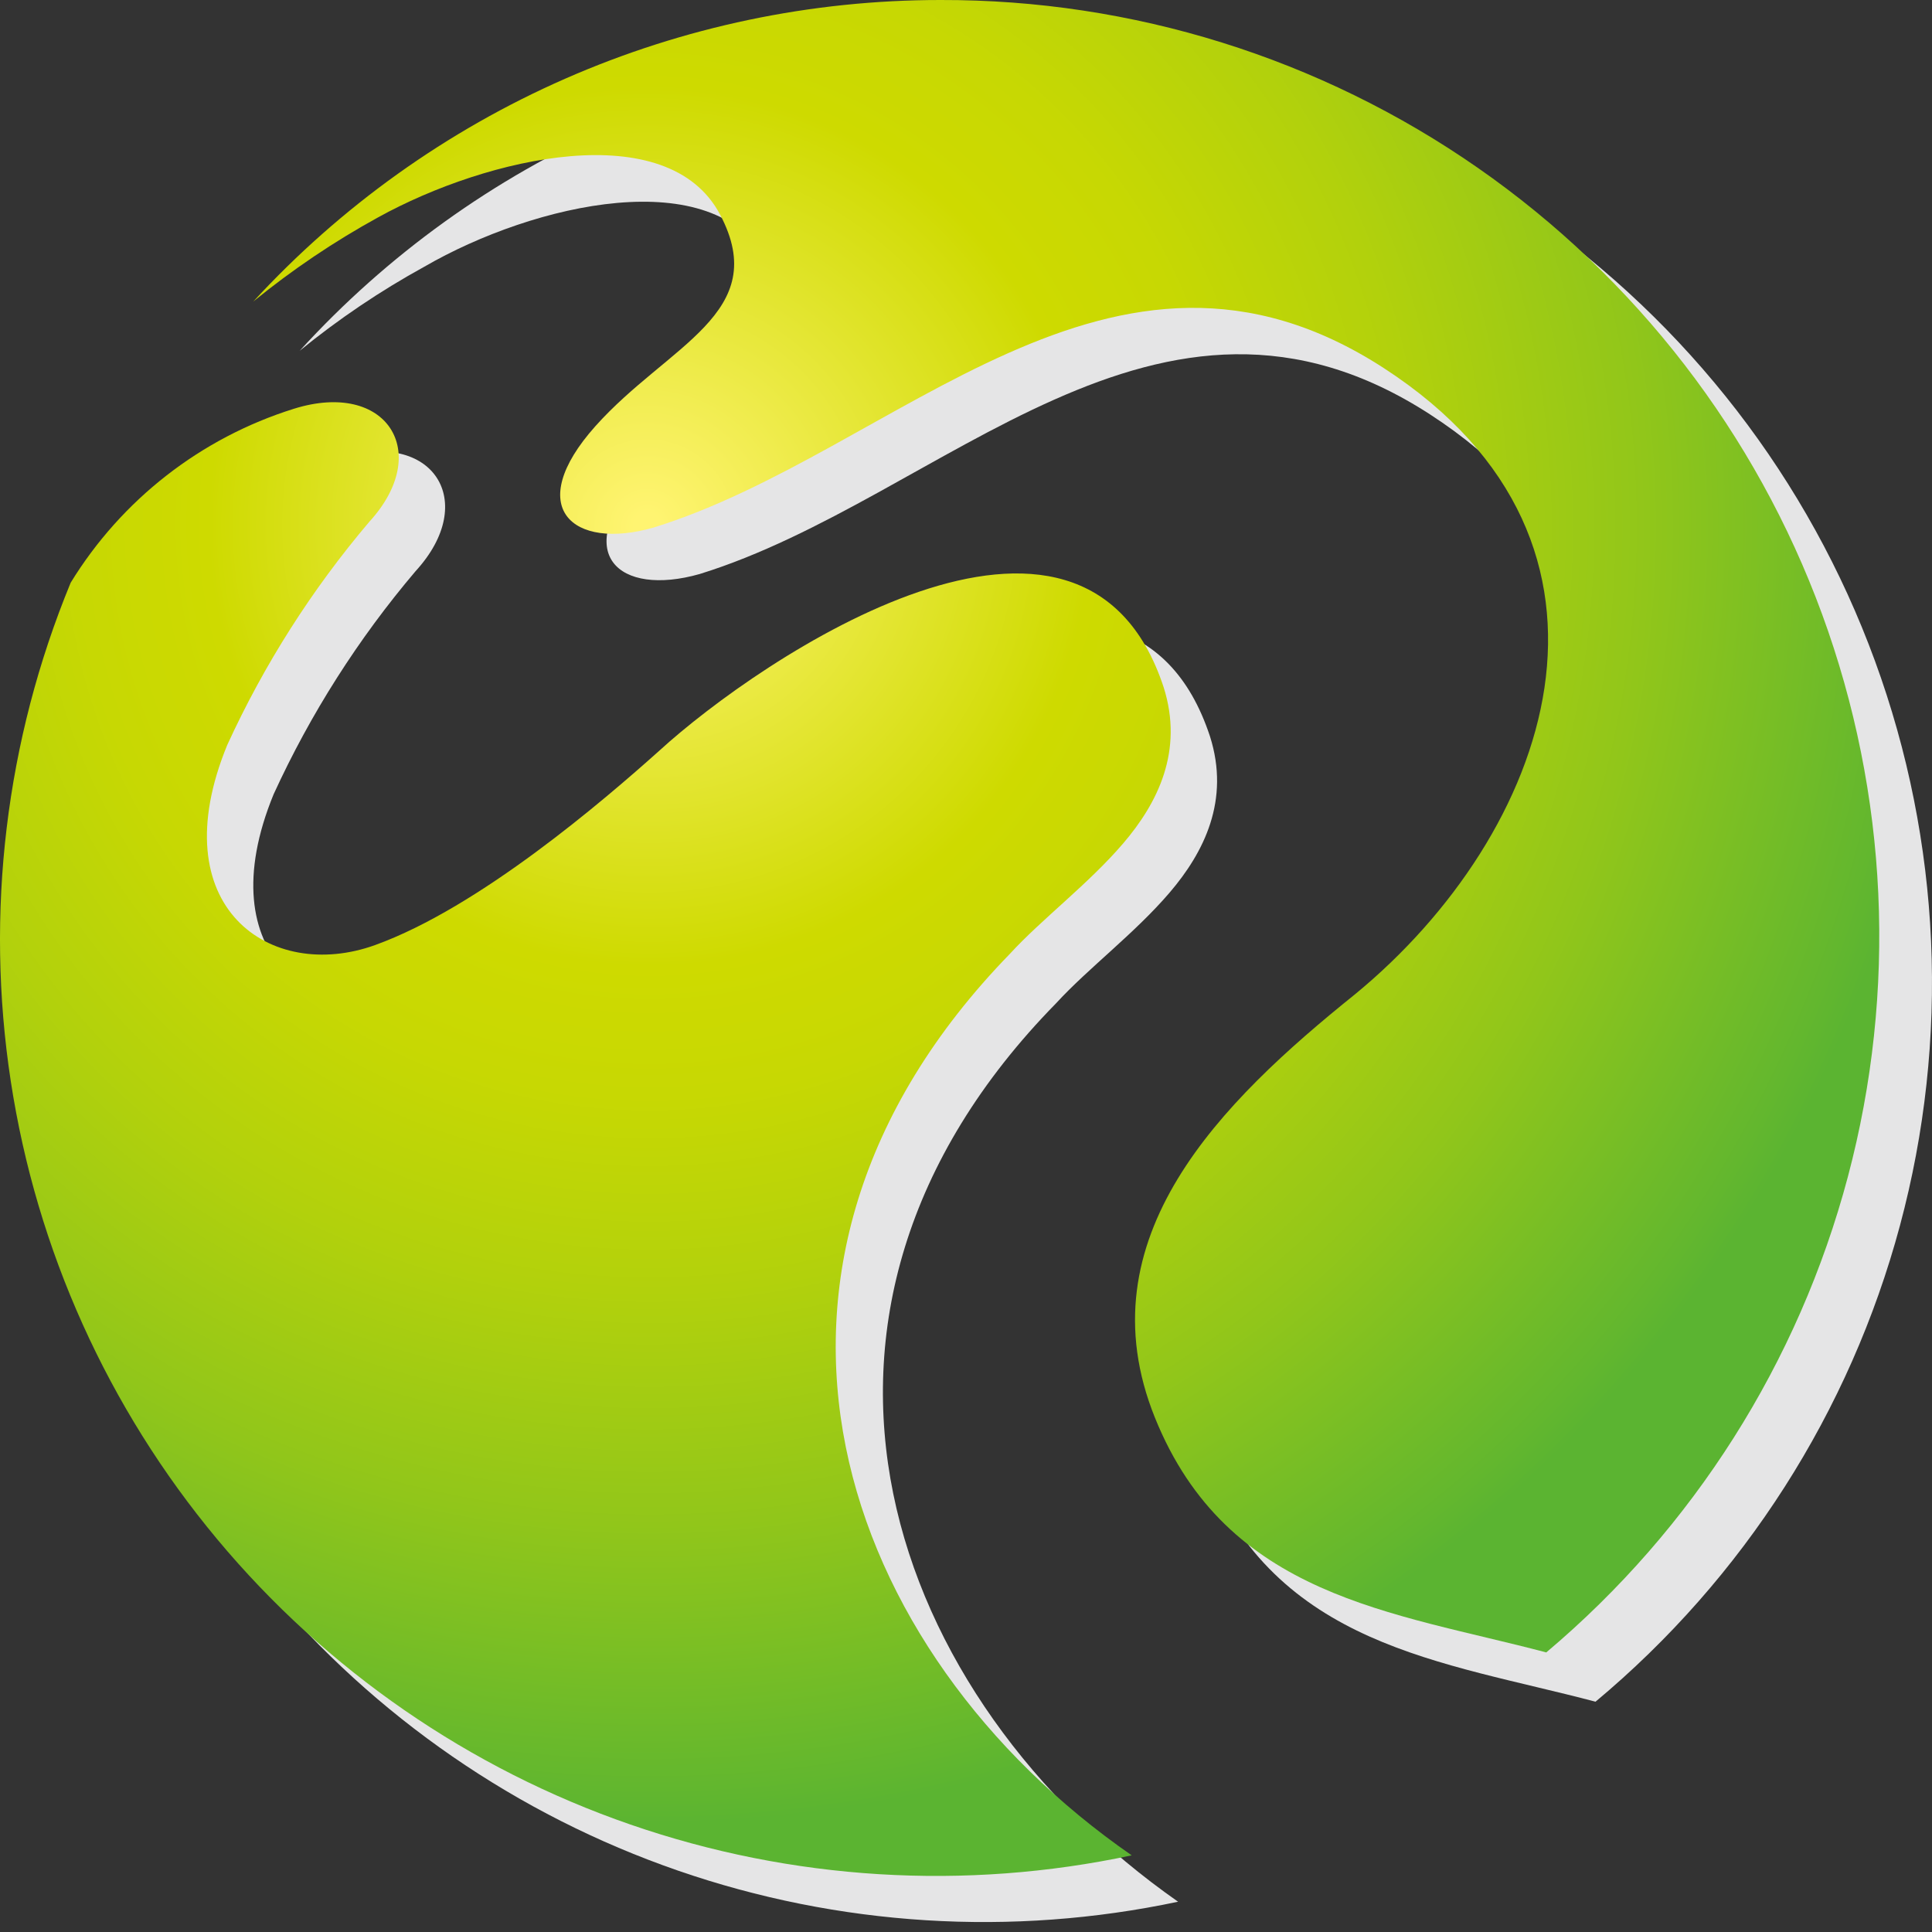
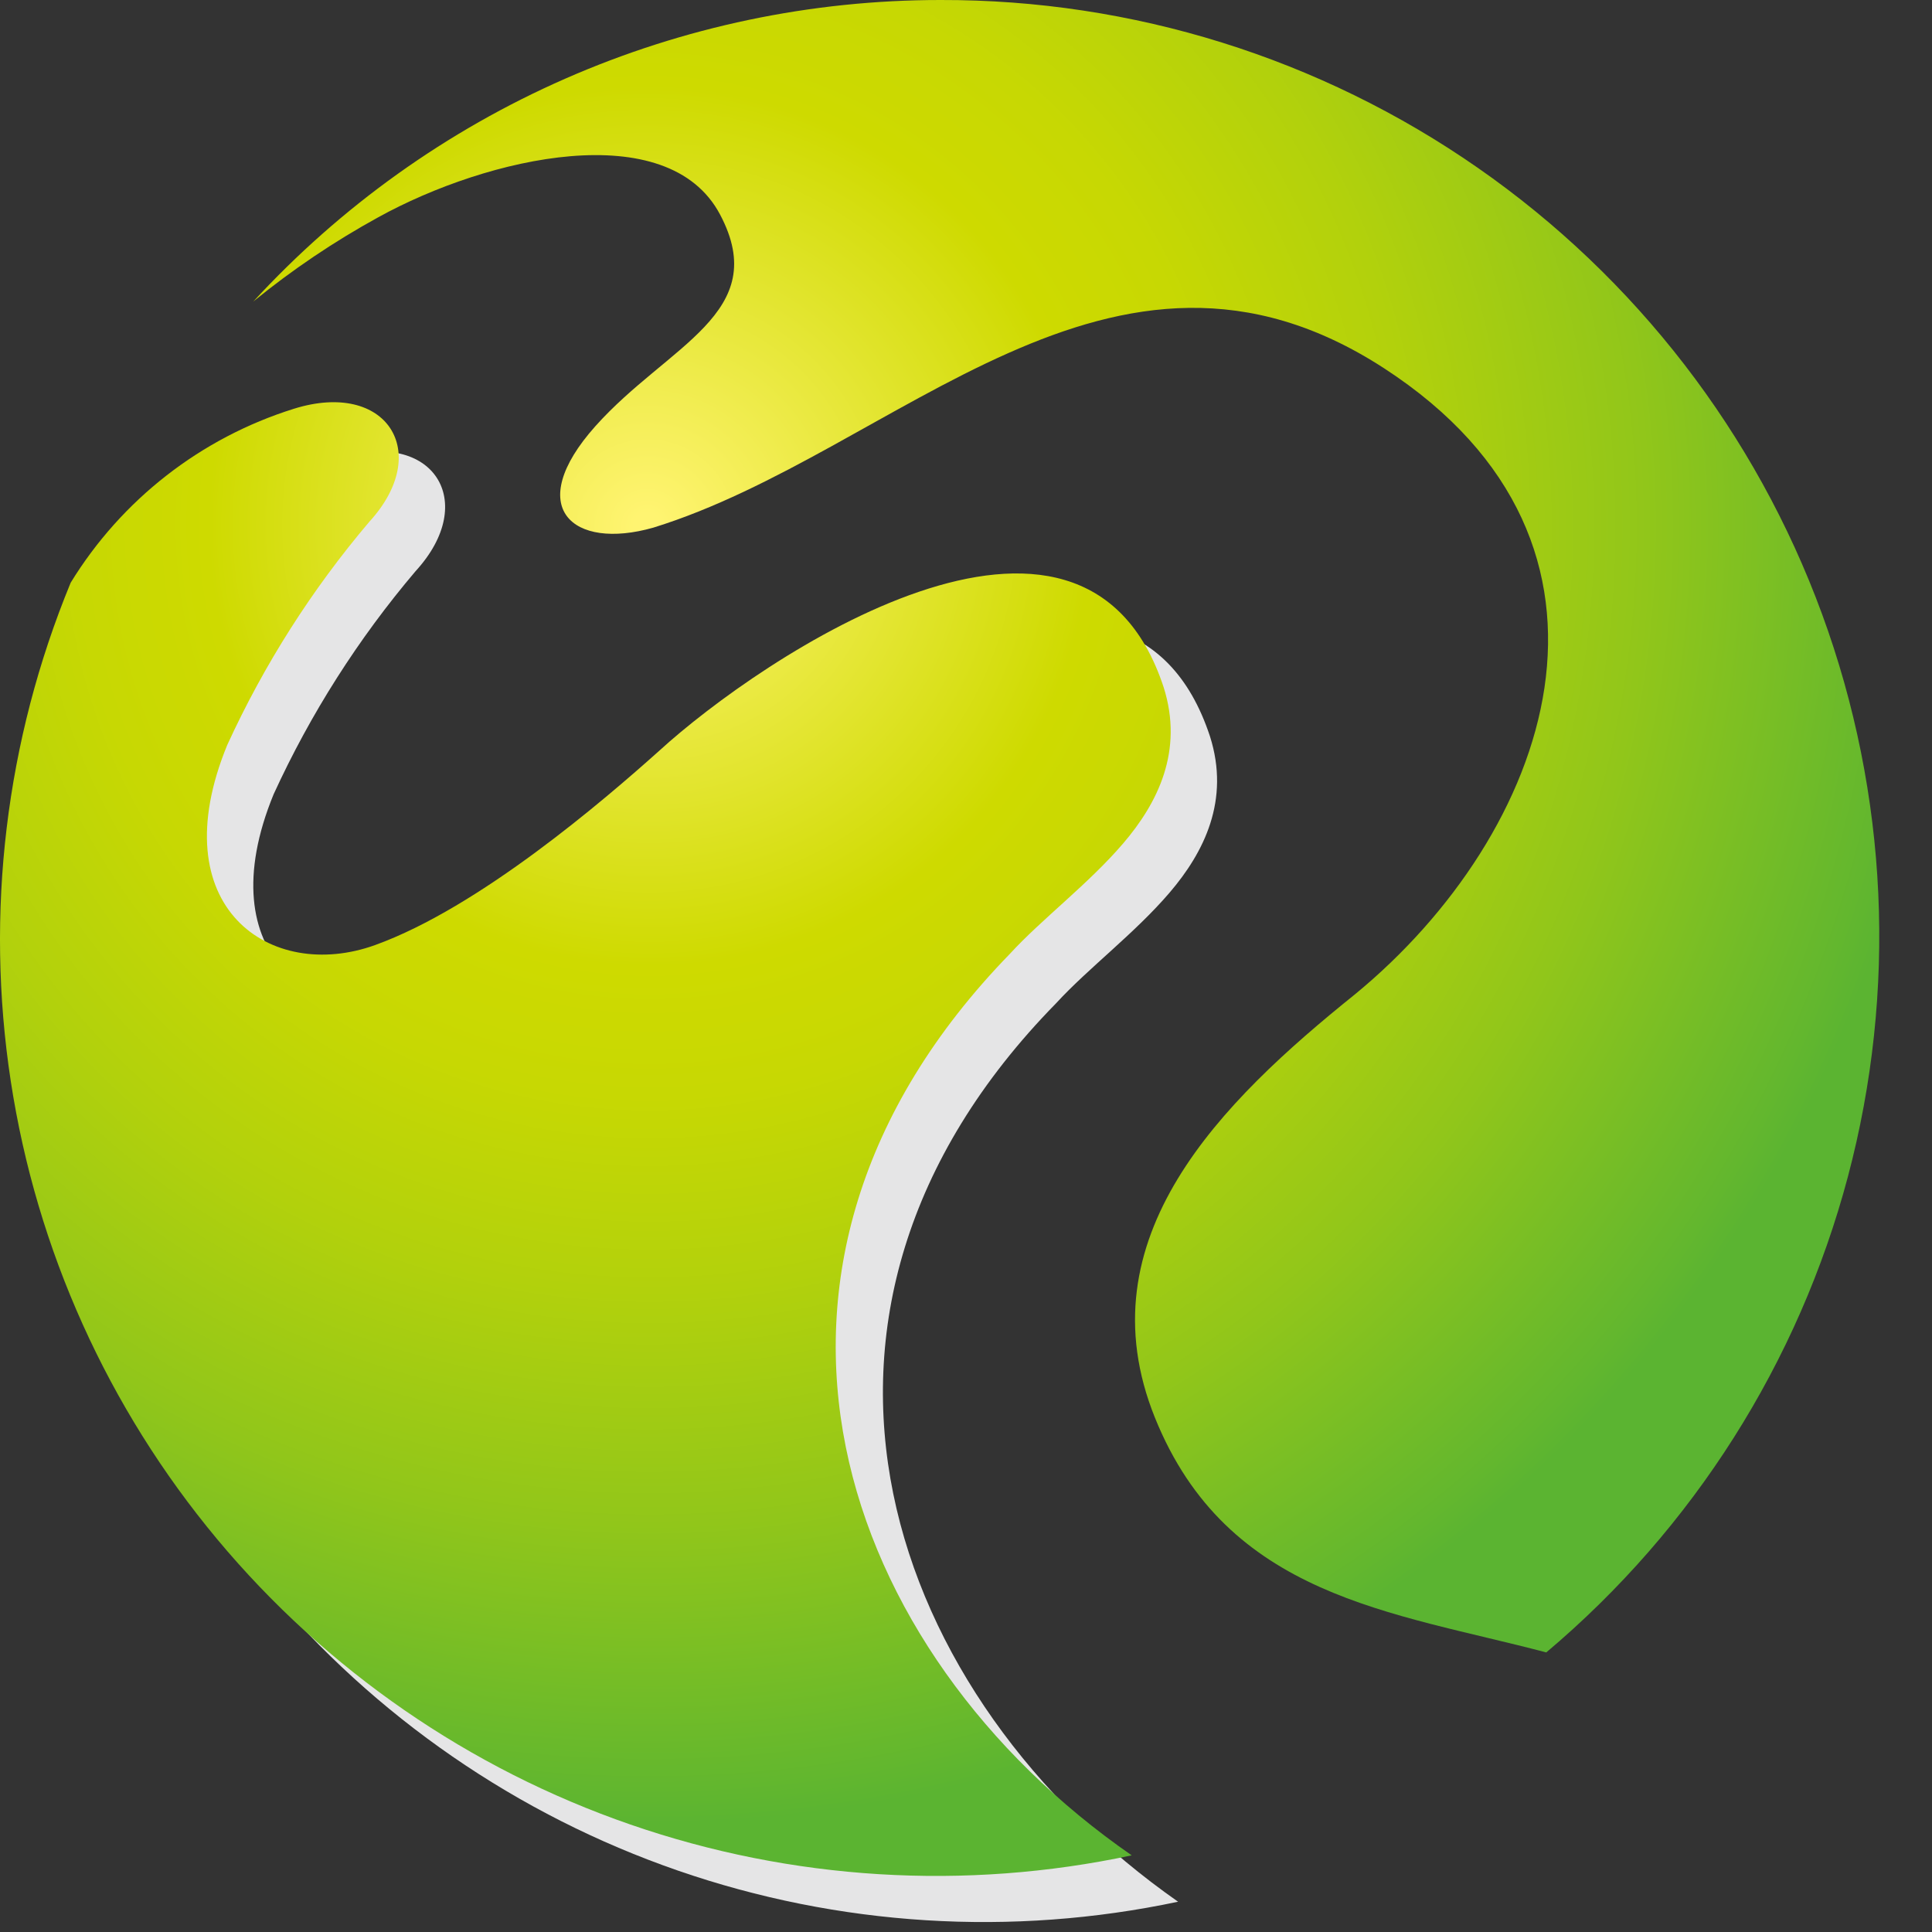
<svg xmlns="http://www.w3.org/2000/svg" width="148" height="148" viewBox="0 0 148 148" fill="none">
  <rect x="0" y="0" width="148" height="148" fill="#333333" stroke="none" />
-   <path d="M75.811 3.553C65.864 3.55 56.025 5.622 46.924 9.637C37.824 13.652 29.66 19.522 22.957 26.871C25.938 24.439 29.134 22.283 32.506 20.431C40.945 15.545 54.714 12.436 58.711 19.987C62.708 27.537 54.714 29.98 49.162 36.198C43.61 42.416 47.385 45.747 53.603 43.971C72.257 38.197 88.691 18.21 109.566 31.757C130.441 45.303 122.224 67.511 107.345 79.725C97.352 87.941 86.692 98.601 92.244 112.37C97.796 126.138 110.454 127.248 122.224 130.358C133.57 120.891 141.715 108.151 145.546 93.88C149.378 79.609 148.708 64.503 143.629 50.627C138.55 36.75 129.309 24.781 117.171 16.356C105.032 7.93 90.587 3.459 75.811 3.553Z" fill="#E5E5E6" />
  <path d="M80.919 76.837C83.362 74.172 86.915 71.507 89.58 68.398C92.245 65.289 94.243 61.292 92.689 56.406C86.471 37.53 61.82 54.185 54.048 61.292C49.828 65.067 40.279 73.284 32.285 76.171C24.29 79.058 15.851 73.284 20.959 60.848C23.786 54.677 27.448 48.923 31.84 43.748C36.726 38.418 33.173 32.866 26.067 35.087C18.943 37.315 12.868 42.049 8.967 48.412C4.044 60.478 2.502 73.658 4.505 86.536C6.509 99.413 11.983 111.501 20.34 121.502C28.696 131.502 39.619 139.037 51.936 143.297C64.252 147.557 77.496 148.381 90.246 145.68C68.038 130.135 57.379 100.821 80.919 76.837Z" fill="#E5E5E6" />
  <path d="M72.038 0C62.145 -0 52.359 2.052 43.299 6.027C34.24 10.003 26.104 15.815 19.406 23.096C22.387 20.663 25.583 18.508 28.955 16.656C37.394 11.992 51.163 8.883 55.16 16.434C59.157 23.984 51.163 26.427 45.611 32.645C40.059 38.863 43.834 42.194 50.053 40.418C68.707 34.644 85.14 14.657 106.015 28.204C126.89 41.75 118.673 63.958 103.794 76.172C93.579 84.388 82.919 94.826 88.471 108.595C94.023 122.363 106.681 123.473 118.451 126.583C129.711 117.095 137.778 104.372 141.557 90.141C145.336 75.91 144.645 60.861 139.576 47.037C134.507 33.212 125.307 21.283 113.224 12.868C101.141 4.453 86.762 -0.039 72.038 0Z" fill="url(#paint0_radial_552_398)" />
  <path d="M77.366 73.063C79.809 70.398 83.362 67.733 86.027 64.624C88.692 61.515 90.691 57.517 89.136 52.632C82.918 33.756 58.268 50.411 50.495 57.517C46.276 61.293 36.727 69.51 28.732 72.397C20.737 75.283 12.299 69.51 17.406 57.073C20.234 50.902 23.895 45.149 28.288 39.974C33.173 34.644 29.62 29.092 22.514 31.313C15.391 33.541 9.316 38.275 5.414 44.637C0.435 56.715 -1.151 69.922 0.827 82.835C2.804 95.748 8.271 107.875 16.636 117.909C25.001 127.942 35.947 135.501 48.294 139.769C60.64 144.037 73.917 144.853 86.693 142.128C64.264 126.583 53.826 97.269 77.366 73.063Z" fill="url(#paint1_radial_552_398)" />
  <defs>
    <radialGradient id="paint0_radial_552_398" cx="0" cy="0" r="1" gradientUnits="userSpaceOnUse" gradientTransform="translate(49.742 40.44) scale(99.023 99.023)">
      <stop offset="0.01" stop-color="#FFF471" />
      <stop offset="0.34" stop-color="#CEDA00" />
      <stop offset="0.44" stop-color="#C7D803" />
      <stop offset="0.59" stop-color="#B2D10C" />
      <stop offset="0.77" stop-color="#91C61A" />
      <stop offset="0.97" stop-color="#63B72E" />
      <stop offset="1" stop-color="#5BB431" />
    </radialGradient>
    <radialGradient id="paint1_radial_552_398" cx="0" cy="0" r="1" gradientUnits="userSpaceOnUse" gradientTransform="translate(49.74 40.44) scale(99.023 99.023)">
      <stop offset="0.01" stop-color="#FFF471" />
      <stop offset="0.34" stop-color="#CEDA00" />
      <stop offset="0.44" stop-color="#C7D803" />
      <stop offset="0.59" stop-color="#B2D10C" />
      <stop offset="0.77" stop-color="#91C61A" />
      <stop offset="0.97" stop-color="#63B72E" />
      <stop offset="1" stop-color="#5BB431" />
    </radialGradient>
  </defs>
</svg>